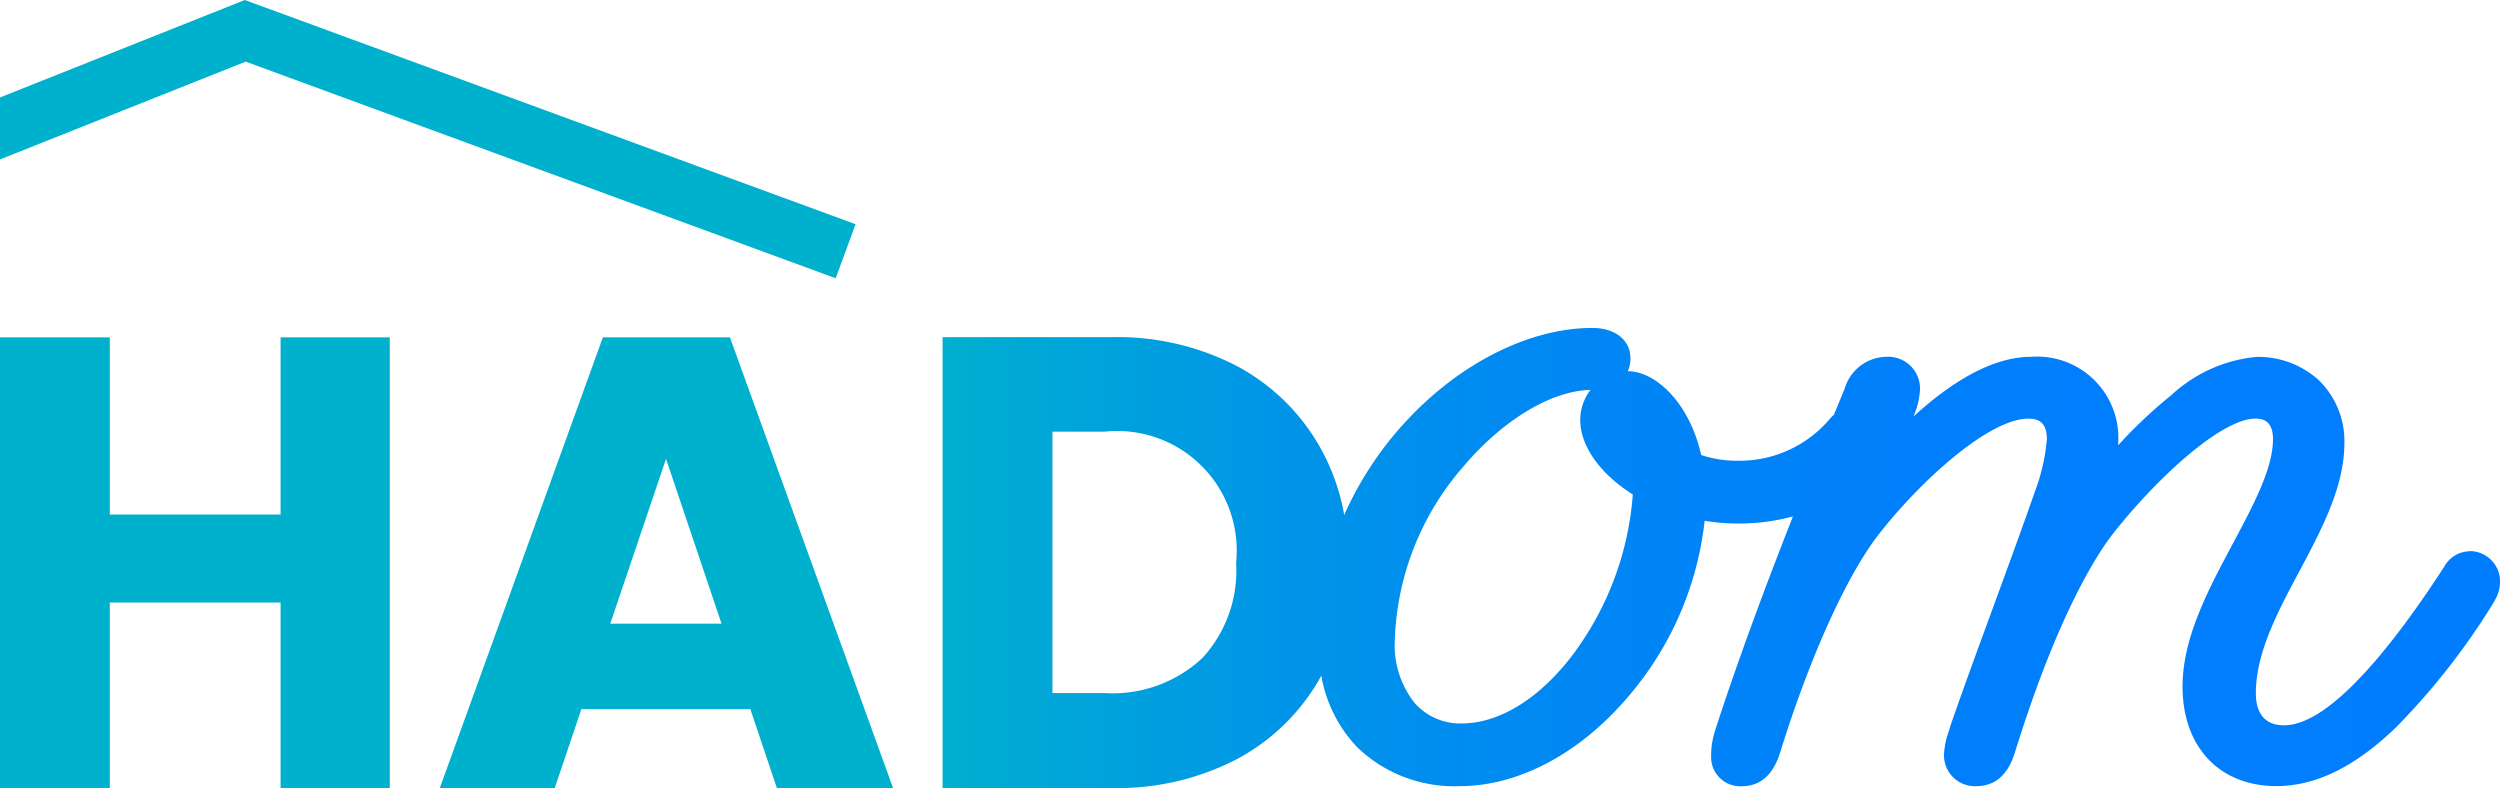
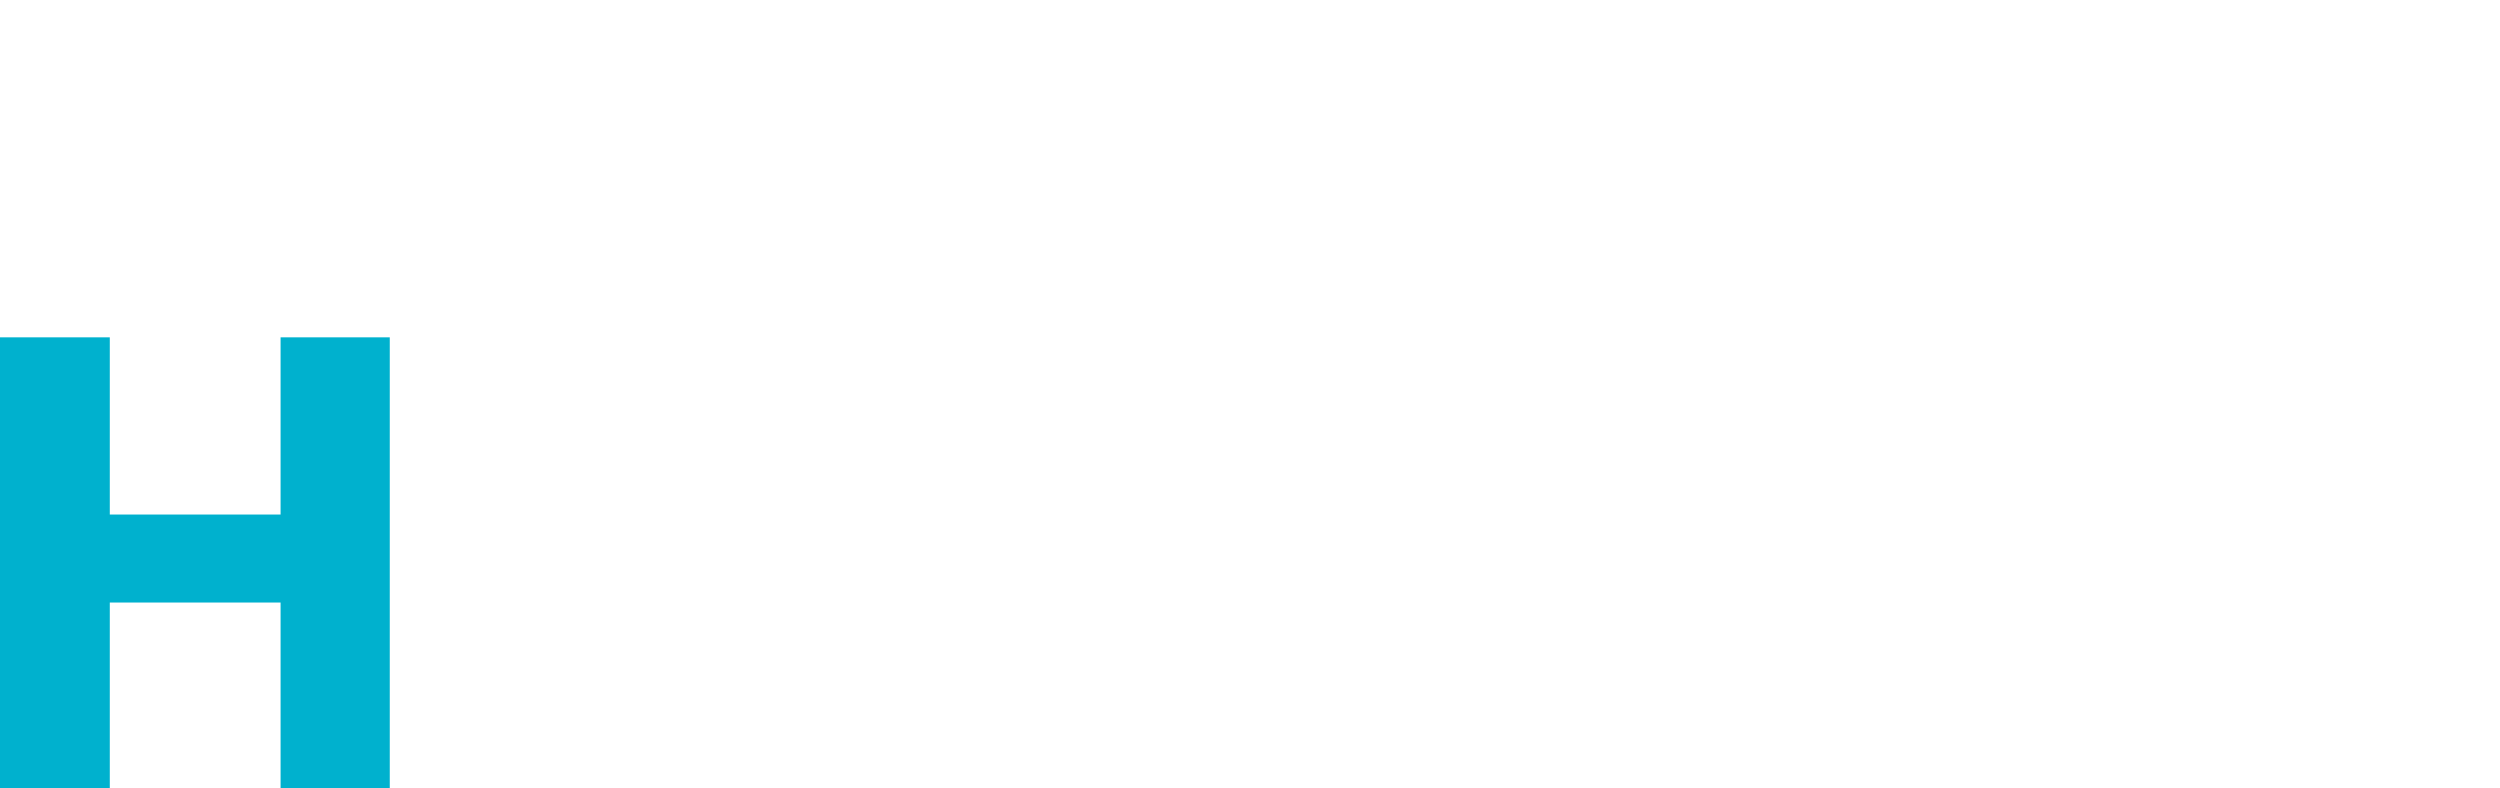
<svg xmlns="http://www.w3.org/2000/svg" width="135.817" height="42.812" viewBox="0 0 135.817 42.812">
  <defs>
    <linearGradient id="a" x1="1" y1="0.5" x2="0" y2="0.5" gradientUnits="objectBoundingBox">
      <stop offset="0" stop-color="#007dff" />
      <stop offset="0.38" stop-color="#007ffc" />
      <stop offset="0.6" stop-color="#0087f4" />
      <stop offset="0.79" stop-color="#0096e7" />
      <stop offset="0.96" stop-color="#00aad4" />
      <stop offset="1" stop-color="#00b1ce" />
    </linearGradient>
  </defs>
  <g transform="translate(0 17.82)">
    <path d="M15.243,86.578H5.965V76.95H0v24.487H5.965V91.357h9.278v10.08h5.932V76.95H15.243Z" transform="translate(0 -76.445)" fill="#00b1ce" />
-     <path d="M109.2,76.95l-8.861,24.487h6.244l1.45-4.291h9.175l1.443,4.291h6.313L116.1,76.95H109.2Zm.4,15.557,3.029-8.954,3.015,8.954Z" transform="translate(-76.446 -76.445)" fill="#00b1ce" />
-     <path d="M298,86.958a1.614,1.614,0,0,0-1.4.855c-2.543,3.927-6.113,8.6-8.687,8.6-1.269,0-1.536-.948-1.536-1.746,0-2.193,1.2-4.446,2.365-6.625,1.2-2.253,2.446-4.584,2.446-6.963a4.626,4.626,0,0,0-1.376-3.4A4.888,4.888,0,0,0,286.4,76.4a7.9,7.9,0,0,0-4.617,2.079A25.387,25.387,0,0,0,278.9,81.2v-.121a4.414,4.414,0,0,0-4.736-4.684c-2.174,0-4.436,1.46-6.394,3.248a4.139,4.139,0,0,0,.364-1.491,1.734,1.734,0,0,0-1.862-1.757,2.4,2.4,0,0,0-2.234,1.734c-.19.457-.386.929-.583,1.41-.05.048-.107.1-.171.169l-.012.012-.01.012a6.422,6.422,0,0,1-4.984,2.308,6.114,6.114,0,0,1-2.034-.31c-.641-2.858-2.491-4.551-3.977-4.551h-.01a1.666,1.666,0,0,0,.145-.7c0-.988-.831-1.653-2.069-1.653-3.377,0-7.142,1.874-10.073,5.015a18.58,18.58,0,0,0-3.41,5.146,11.568,11.568,0,0,0-1.381-3.8,11.281,11.281,0,0,0-4.482-4.308,14.108,14.108,0,0,0-6.784-1.553H215.03V99.82h9.175a14.074,14.074,0,0,0,6.784-1.553,11.25,11.25,0,0,0,4.482-4.308c.048-.081.09-.162.136-.243a7.468,7.468,0,0,0,1.984,3.924,7.607,7.607,0,0,0,5.532,2.079c3.184,0,6.513-1.762,9.13-4.832a17.641,17.641,0,0,0,4.179-9.583,11.826,11.826,0,0,0,1.846.148,11.192,11.192,0,0,0,2.951-.388c-1.731,4.4-3.112,8.189-4.208,11.564v.007l0,.007a4.261,4.261,0,0,0-.236,1.429,1.58,1.58,0,0,0,1.653,1.653c1.534,0,1.965-1.4,2.148-2,1.6-5.12,3.593-9.5,5.332-11.721,2.379-3.029,6.025-6.249,8.094-6.249.471,0,1.012.126,1.012,1.117a10.6,10.6,0,0,1-.648,2.839c-.633,1.822-1.462,4.082-2.262,6.265-.843,2.3-1.715,4.677-2.336,6.482l0,.012v.012c-.029.088-.057.171-.081.255a4.325,4.325,0,0,0-.262,1.279,1.678,1.678,0,0,0,1.757,1.705c1.534,0,1.965-1.4,2.148-2,2.338-7.482,4.472-10.687,5.279-11.719,2.379-3.029,5.9-6.249,7.727-6.249.412,0,.962.117.962,1.117,0,1.593-1.053,3.562-2.167,5.649-1.35,2.527-2.746,5.139-2.746,7.782,0,3.289,2,5.415,5.1,5.415,2.134,0,4.255-1.038,6.482-3.174a37.985,37.985,0,0,0,5.368-6.877l0-.01,0-.01a2.019,2.019,0,0,0,.3-1.043,1.654,1.654,0,0,0-1.653-1.653Zm-68.895,5.837a7.143,7.143,0,0,1-5.284,1.867H221v-14.2h2.827a6.494,6.494,0,0,1,7.151,7.118,7,7,0,0,1-1.867,5.215Zm20.341-.452c-1.836,2.524-4.1,3.97-6.218,3.97a3.307,3.307,0,0,1-2.529-1.086,5.031,5.031,0,0,1-1.1-3.429,15.052,15.052,0,0,1,3.724-9.44c2.138-2.531,4.775-4.12,6.911-4.167a2.666,2.666,0,0,0-.56,1.638c0,1.41,1.086,2.934,2.855,4.044a16.563,16.563,0,0,1-3.086,8.468ZM278.3,85.432h0c.021-.026.04-.052.062-.076C278.34,85.382,278.321,85.408,278.3,85.432Z" transform="translate(-163.824 -74.83)" fill="url(#a)" />
  </g>
-   <path d="M46.481,12.181,45.4,15.117,13.345,3.348,0,8.661V5.294L13.3,0Z" fill="#00b1ce" />
</svg>